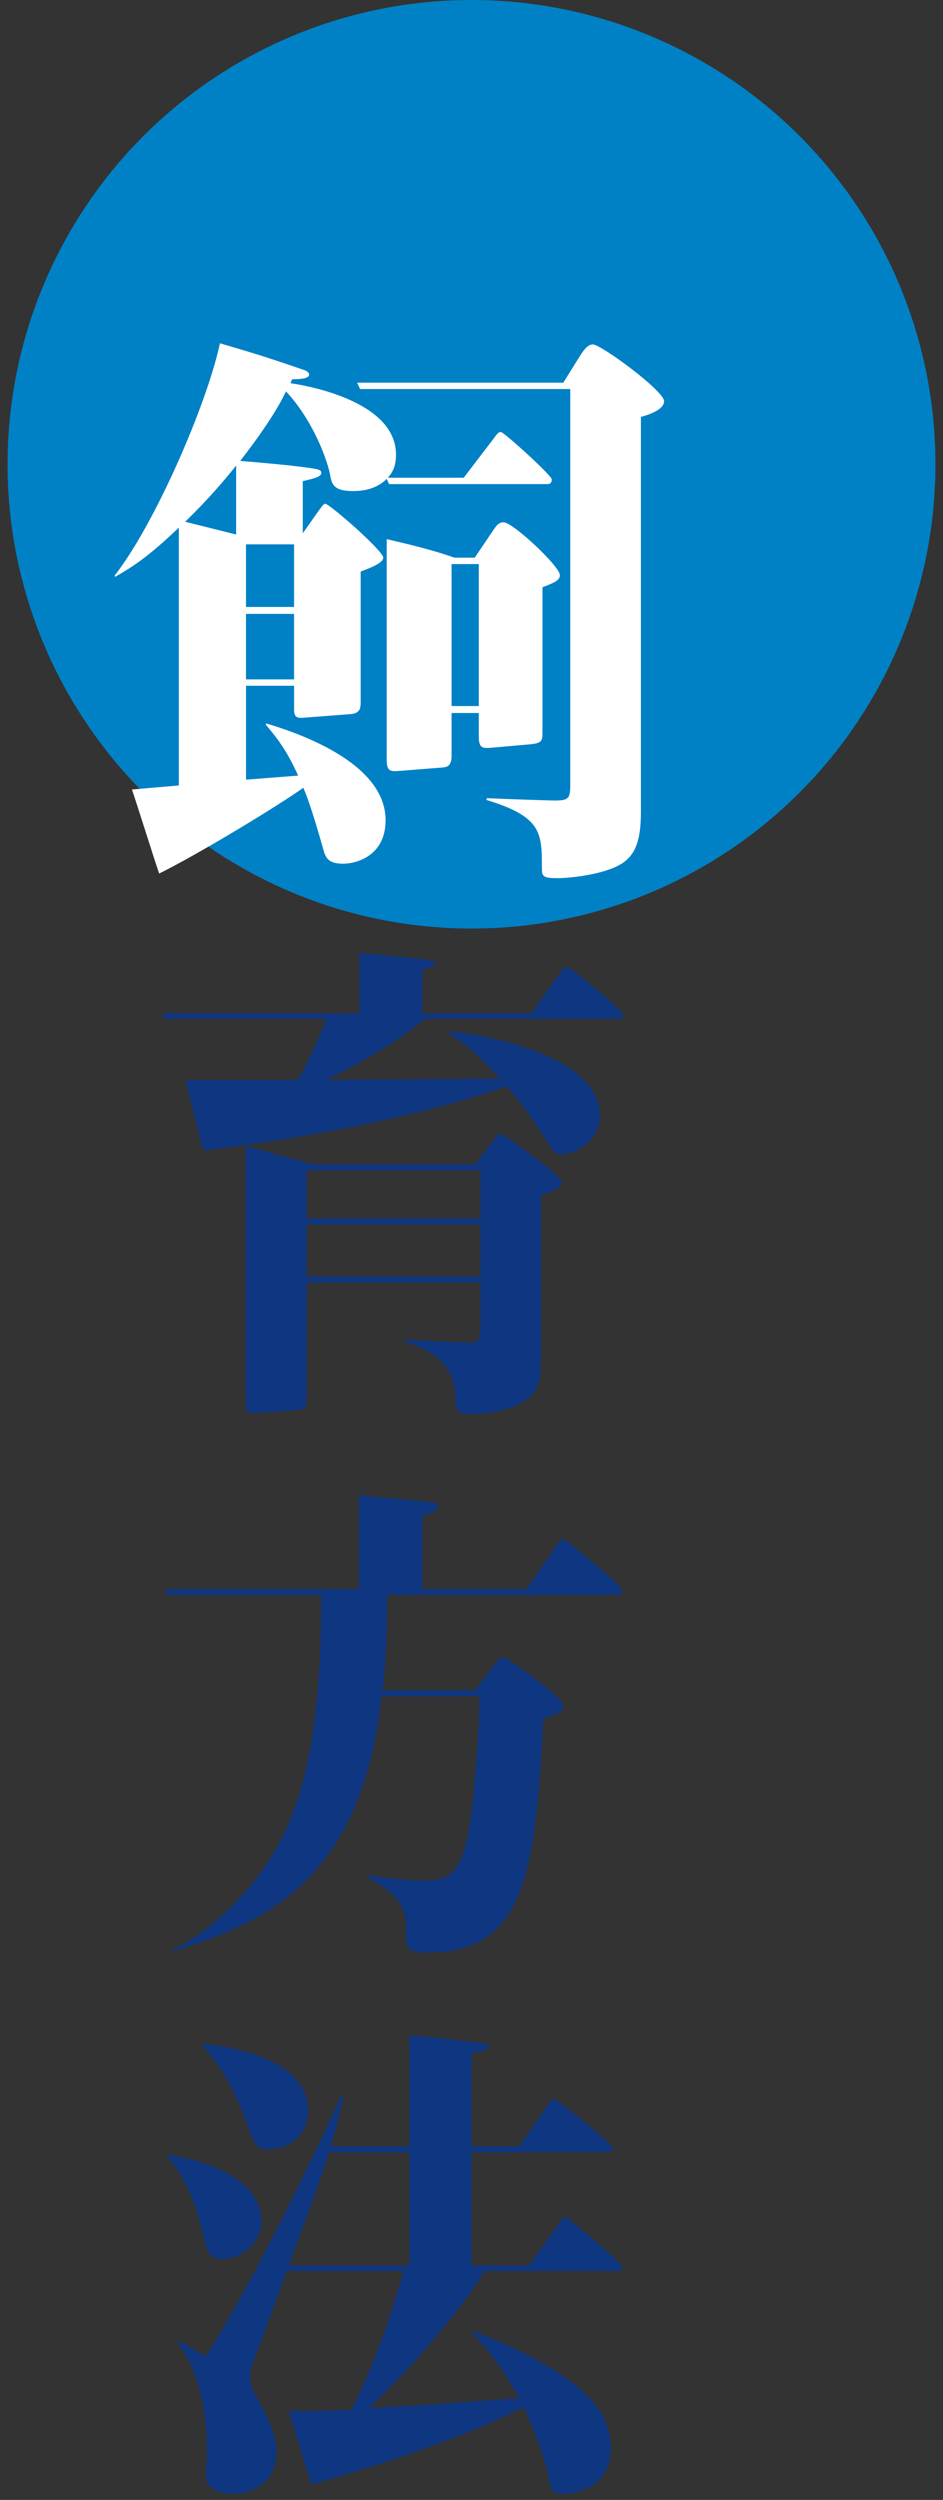
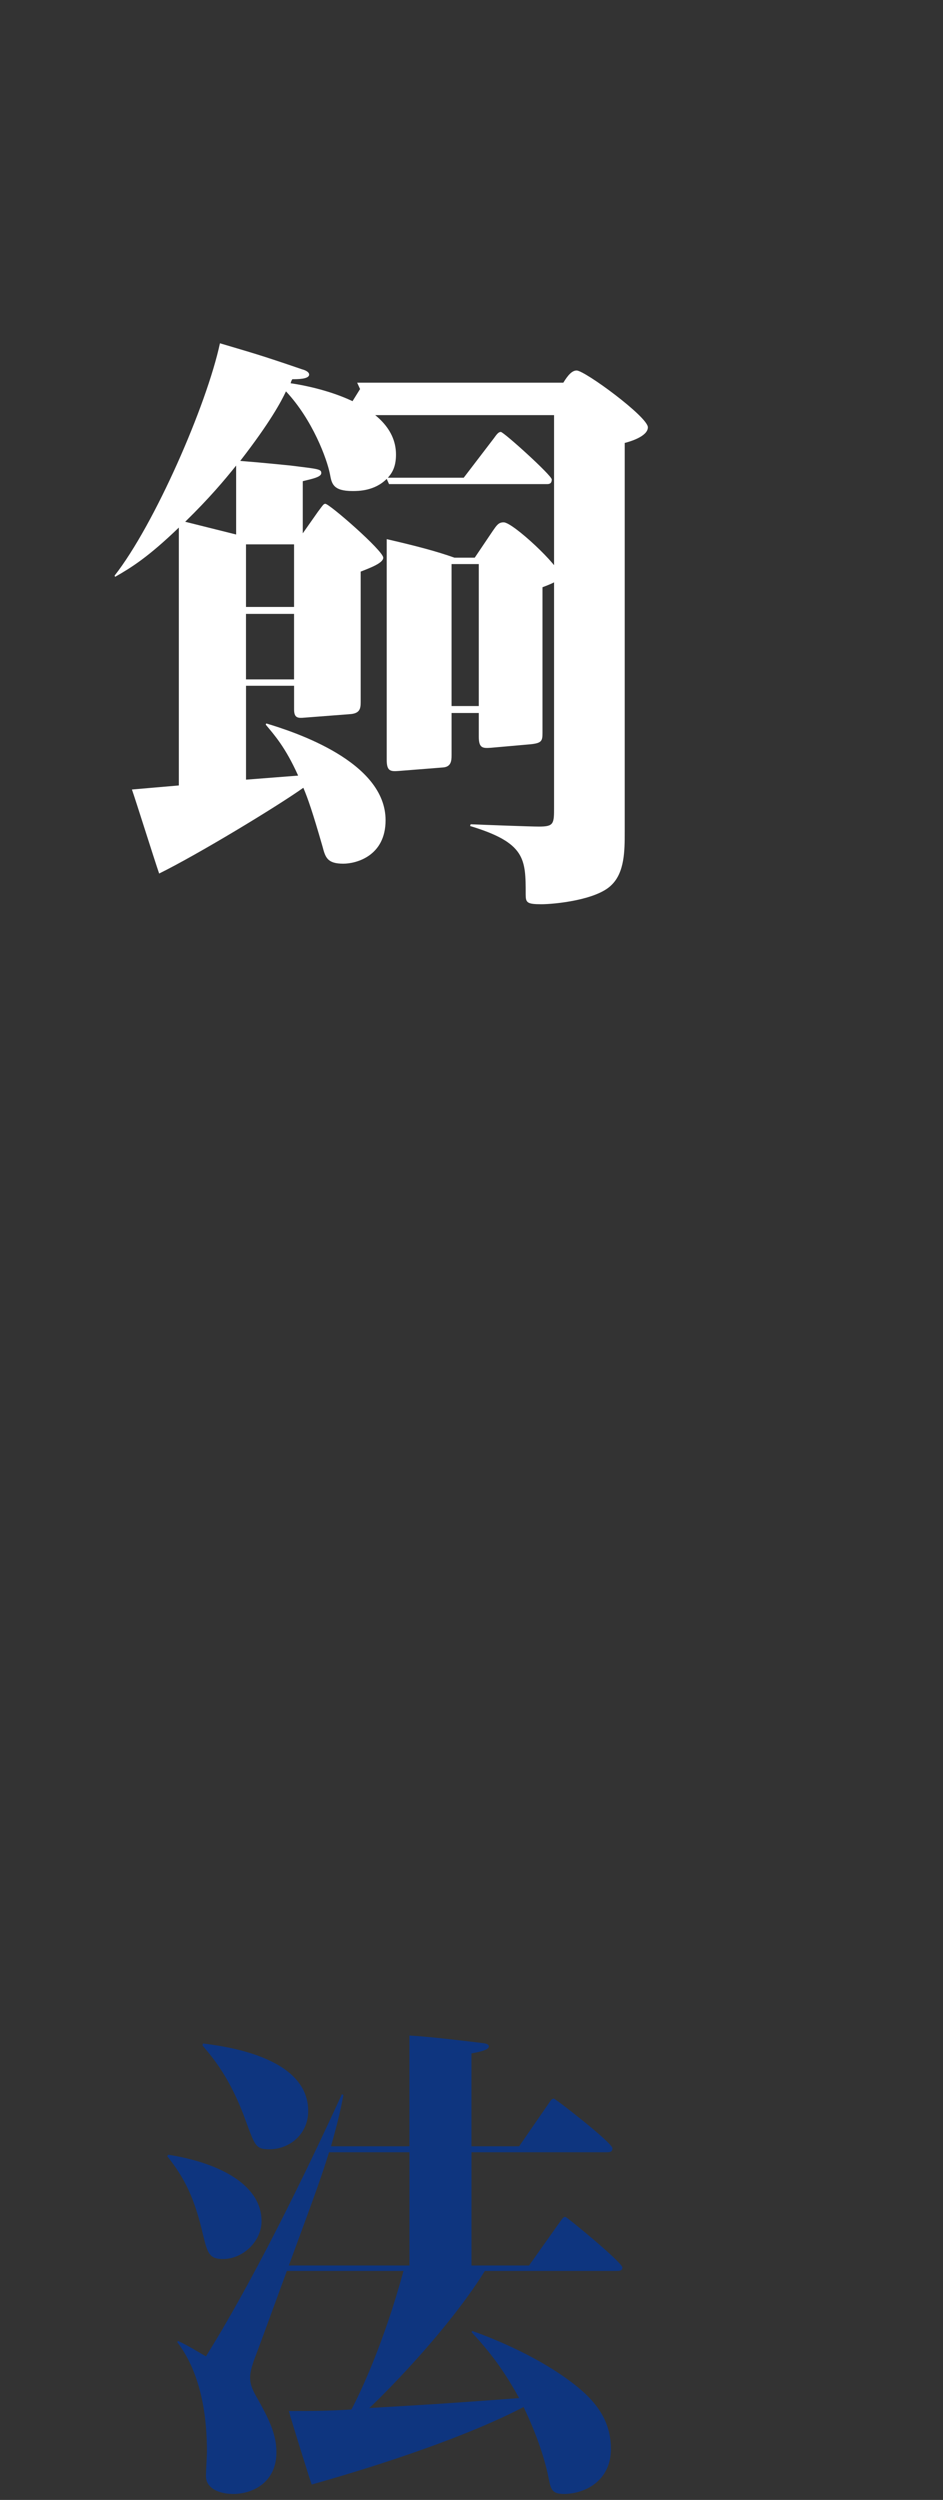
<svg xmlns="http://www.w3.org/2000/svg" id="_レイヤー_1" data-name="レイヤー 1" width="114" height="302" version="1.1" viewBox="0 0 114 302">
  <rect x="0" y="0" width="114" height="302" fill="#333333" stroke="none" />
  <defs>
    <style>
      .cls-1 {
        fill: #0e357f;
      }

      .cls-1, .cls-2, .cls-3 {
        stroke-width: 0px;
      }

      .cls-2 {
        fill: #0081c6;
      }

      .cls-3 {
        fill: #fff;
      }
    </style>
  </defs>
  <g>
-     <path class="cls-1" d="M64.197,122.419l3.54-4.92c.42-.6.479-.72.72-.72.48,0,6.899,5.28,6.899,5.88,0,.42-.359.42-.72.42h-23.279c-4.14,3.54-10.199,6.54-11.879,7.38,6.779-.061,14.159-.12,20.939-.18-1.561-1.681-3.78-4.021-6.181-5.46l.061-.24c3.779.3,18.239,2.82,18.239,10.14,0,3.18-3.12,4.74-4.62,4.74-.84,0-.899-.181-1.68-1.381-2.7-4.14-2.82-4.26-4.979-6.839-1.92.659-14.64,5.159-36.659,7.739-.42-1.38-1.62-6.12-2.159-8.52h13.559c1.5-2.58,2.94-6.06,3.48-7.38h-19.56l-.3-.66h23.819v-7.319c3.72.36,7.619.72,8.459.899.36.061.78.12.78.421,0,.239-1.02.6-1.62.779v5.22h13.14ZM59.457,138.019c.24-.36.841-1.08,1.021-1.08.3,0,7.439,5.04,7.439,5.88,0,.78-1.68,1.32-2.52,1.56v19.5c0,2.159-.061,2.999-.66,4.02-1.68,2.76-6.779,2.939-7.979,2.939s-1.68-.359-1.68-1.5c-.061-3.3-1.021-5.579-6.24-7.319v-.18c.78.06,7.56.359,7.62.359,1.56,0,1.619-.359,1.619-2.579v-4.681h-20.999v13.92c0,1.38-.3,1.439-1.319,1.5l-4.74.359c-1.08.061-1.319-.119-1.319-1.199v-31.079c2.34.6,5.459,1.5,8.159,2.22h19.56l2.039-2.64ZM58.077,141.379h-20.999v5.819h20.999v-5.819ZM58.077,147.918h-20.999v6.3h20.999v-6.3Z" />
-     <path class="cls-1" d="M59.697,201.198c.721-.899.84-1.02,1.141-1.02s7.26,4.739,7.26,5.88c0,.84-.9,1.08-2.4,1.56-.96,18.06-2.04,28.259-13.859,28.259-1.92,0-2.76-.24-2.76-1.68,0-3.479,0-4.74-4.62-7.38v-.24c2.76.36,5.34.601,6.6.601,3.18,0,4.56-.72,5.521-5.64.779-4.26,1.319-11.939,1.38-16.62h-11.82c-2.52,23.039-14.999,27.6-25.318,30.839l-.061-.12c3.601-1.8,8.4-5.579,11.88-11.099,3.18-5.101,6.18-12.6,6.18-31.319v-.54h-18.6l-.3-.72h23.459v-11.34c4.26.42,6.479.601,8.7.84.42.061.84.181.84.54,0,.601-.72.78-1.86,1.08v8.88h12.6l3.66-5.34c.3-.42.479-.72.72-.72.3,0,7.2,5.64,7.2,6.3,0,.479-.36.479-.721.479h-27.719c0,4.8-.18,8.399-.54,11.52h11.16l2.279-3Z" />
    <path class="cls-1" d="M20.339,260.299c5.46.84,11.28,3.3,11.28,8.04,0,2.399-2.221,4.56-4.681,4.56-1.68,0-1.859-.78-2.399-2.94-1.021-4.439-2.22-6.84-4.32-9.479l.12-.18ZM62.758,259.279l3.479-5.039c.36-.54.479-.721.72-.721.18,0,7.08,5.34,7.08,6,0,.48-.36.48-.78.48h-16.259v13.679h6.959l3.66-5.159c.36-.48.48-.72.72-.72.181,0,6.9,5.52,6.9,6.119,0,.42-.36.42-.721.42h-15.899c-4.8,7.68-13.079,15.779-13.979,16.56,8.28-.479,9.18-.54,18.12-1.2-1.98-3.6-3.66-5.699-5.76-7.979l.119-.12c2.04.72,7.141,2.7,11.4,5.76,2.76,1.98,5.34,4.44,5.34,8.46,0,3.96-3.24,5.46-5.7,5.46-1.38,0-1.56-.54-1.8-1.74-.42-2.22-1.38-5.279-3.061-8.76-9.119,4.74-23.278,8.7-25.618,9.359-.24-.659-2.4-7.56-2.76-8.879,2.939,0,4.319,0,7.56-.181,1.14-2.1,3.96-8.159,6.3-16.739h-14.1c-2.88,7.86-3.18,8.7-3.96,10.74-.3.899-.48,1.5-.48,2.159,0,.9.36,1.62.96,2.641,1.261,2.279,2.221,4.14,2.221,6.359,0,3.66-2.88,5.04-5.22,5.04-1.681,0-3.301-.66-3.301-2.16,0-.66.12-2.52.12-2.939,0-3.84-.54-9.24-3.6-13.26l.12-.12c1.38.66,2.1,1.14,3.359,1.86,6.78-10.86,13.74-25.8,16.439-31.679l.181.119c-.36,1.86-.66,3.181-1.5,6.18h9.479v-13.379c2.279.12,6.3.6,8.76.899.6.061.84.181.84.421,0,.479-1.5.72-2.1.84v11.219h5.76ZM24.539,246.86c2.279.3,12.72,1.5,12.72,8.159,0,2.82-2.28,4.62-4.681,4.62-1.619,0-1.739-.36-2.819-3.3-1.86-5.22-3.96-7.68-5.28-9.239l.061-.24ZM49.498,273.678v-13.679h-9.72c-.96,3.06-1.32,4.079-4.859,13.679h14.579Z" />
  </g>
  <g>
-     <circle class="cls-2" cx="57" cy="56.086" r="56.086" />
-     <path class="cls-3" d="M56.061,57.71l3.641-4.76c.35-.49.56-.771.84-.771.35,0,6.161,5.251,6.161,5.74s-.28.561-.56.561h-19.112l-.28-.63c-1.47,1.47-3.43,1.47-4.13,1.47-2.38,0-2.521-.91-2.73-2.03-.35-1.82-2.1-6.58-5.32-10.011-.56,1.19-1.89,3.71-5.531,8.4,3.431.28,4.621.421,6.091.561,3.36.42,3.71.42,3.71.91s-1.12.7-2.24.979v6.301l1.82-2.59c.63-.84.7-.98.91-.98.49,0,7.001,5.671,7.001,6.511,0,.63-1.47,1.19-2.73,1.681v15.751c0,.771-.07,1.4-1.33,1.471l-5.46.42c-.77.07-1.26.07-1.26-.98v-2.87h-5.811v11.342l6.301-.49c-1.541-3.431-2.871-4.9-3.92-6.161l.07-.14c3.5,1.05,14.421,4.62,14.421,11.691,0,4.34-3.57,5.25-5.11,5.25-1.96,0-2.17-.77-2.521-2.1-1.19-4.131-1.75-5.741-2.31-7.071-3.15,2.24-12.741,8.051-17.432,10.361-.56-1.61-2.8-8.751-3.291-10.151l5.671-.49v-31.153c-3.71,3.571-5.741,4.831-7.701,5.951l-.07-.14c4.831-6.161,11.131-20.583,12.741-28.073,3.991,1.19,4.621,1.33,9.941,3.15.28.069.84.28.84.63,0,.56-1.4.56-2.03.56-.14.21-.14.28-.21.49,1.05.141,12.741,1.891,12.741,8.611,0,1.61-.56,2.31-.98,2.8h9.171ZM28.548,56.24c-1.4,1.75-3.221,3.92-6.161,6.791l6.161,1.54v-8.331ZM29.738,65.761v7.562h5.811v-7.562h-5.811ZM35.548,74.162h-5.811v7.911h5.811v-7.911ZM43.529,46.999l-.35-.77h24.922l1.96-3.15c.56-.91,1.05-1.471,1.61-1.471.98,0,8.611,5.601,8.611,6.861,0,1.12-2.24,1.75-2.8,1.89v47.045c0,2.17,0,4.831-1.61,6.371-1.82,1.82-6.931,2.31-8.471,2.31-1.75,0-1.89-.21-1.89-1.189,0-4.271,0-6.23-6.721-8.261l.07-.21c1.61.069,7.211.279,8.261.279,1.82,0,1.82-.35,1.82-2.38v-47.325h-25.413ZM57.391,67.371l2.17-3.22c.49-.7.7-1.051,1.33-1.051,1.12,0,6.791,5.32,6.791,6.371,0,.56-.42.84-2.1,1.47v17.572c0,.979-.07,1.26-1.47,1.4l-4.76.42c-.98.069-1.47.069-1.47-1.33v-2.871h-3.291v5.111c0,.7-.07,1.399-1.05,1.47l-5.32.42c-.98.07-1.47.07-1.47-1.33v-26.673c3.641.84,6.021,1.471,8.191,2.24h2.45ZM54.59,68.142v17.151h3.291v-17.151h-3.291Z" />
+     <path class="cls-3" d="M56.061,57.71l3.641-4.76c.35-.49.56-.771.84-.771.35,0,6.161,5.251,6.161,5.74s-.28.561-.56.561h-19.112l-.28-.63c-1.47,1.47-3.43,1.47-4.13,1.47-2.38,0-2.521-.91-2.73-2.03-.35-1.82-2.1-6.58-5.32-10.011-.56,1.19-1.89,3.71-5.531,8.4,3.431.28,4.621.421,6.091.561,3.36.42,3.71.42,3.71.91s-1.12.7-2.24.979v6.301l1.82-2.59c.63-.84.7-.98.91-.98.49,0,7.001,5.671,7.001,6.511,0,.63-1.47,1.19-2.73,1.681v15.751c0,.771-.07,1.4-1.33,1.471l-5.46.42c-.77.07-1.26.07-1.26-.98v-2.87h-5.811v11.342l6.301-.49c-1.541-3.431-2.871-4.9-3.92-6.161l.07-.14c3.5,1.05,14.421,4.62,14.421,11.691,0,4.34-3.57,5.25-5.11,5.25-1.96,0-2.17-.77-2.521-2.1-1.19-4.131-1.75-5.741-2.31-7.071-3.15,2.24-12.741,8.051-17.432,10.361-.56-1.61-2.8-8.751-3.291-10.151l5.671-.49v-31.153c-3.71,3.571-5.741,4.831-7.701,5.951l-.07-.14c4.831-6.161,11.131-20.583,12.741-28.073,3.991,1.19,4.621,1.33,9.941,3.15.28.069.84.28.84.63,0,.56-1.4.56-2.03.56-.14.21-.14.28-.21.49,1.05.141,12.741,1.891,12.741,8.611,0,1.61-.56,2.31-.98,2.8h9.171ZM28.548,56.24c-1.4,1.75-3.221,3.92-6.161,6.791l6.161,1.54v-8.331ZM29.738,65.761v7.562h5.811v-7.562h-5.811ZM35.548,74.162h-5.811v7.911h5.811v-7.911ZM43.529,46.999l-.35-.77h24.922c.56-.91,1.05-1.471,1.61-1.471.98,0,8.611,5.601,8.611,6.861,0,1.12-2.24,1.75-2.8,1.89v47.045c0,2.17,0,4.831-1.61,6.371-1.82,1.82-6.931,2.31-8.471,2.31-1.75,0-1.89-.21-1.89-1.189,0-4.271,0-6.23-6.721-8.261l.07-.21c1.61.069,7.211.279,8.261.279,1.82,0,1.82-.35,1.82-2.38v-47.325h-25.413ZM57.391,67.371l2.17-3.22c.49-.7.7-1.051,1.33-1.051,1.12,0,6.791,5.32,6.791,6.371,0,.56-.42.84-2.1,1.47v17.572c0,.979-.07,1.26-1.47,1.4l-4.76.42c-.98.069-1.47.069-1.47-1.33v-2.871h-3.291v5.111c0,.7-.07,1.399-1.05,1.47l-5.32.42c-.98.07-1.47.07-1.47-1.33v-26.673c3.641.84,6.021,1.471,8.191,2.24h2.45ZM54.59,68.142v17.151h3.291v-17.151h-3.291Z" />
  </g>
</svg>